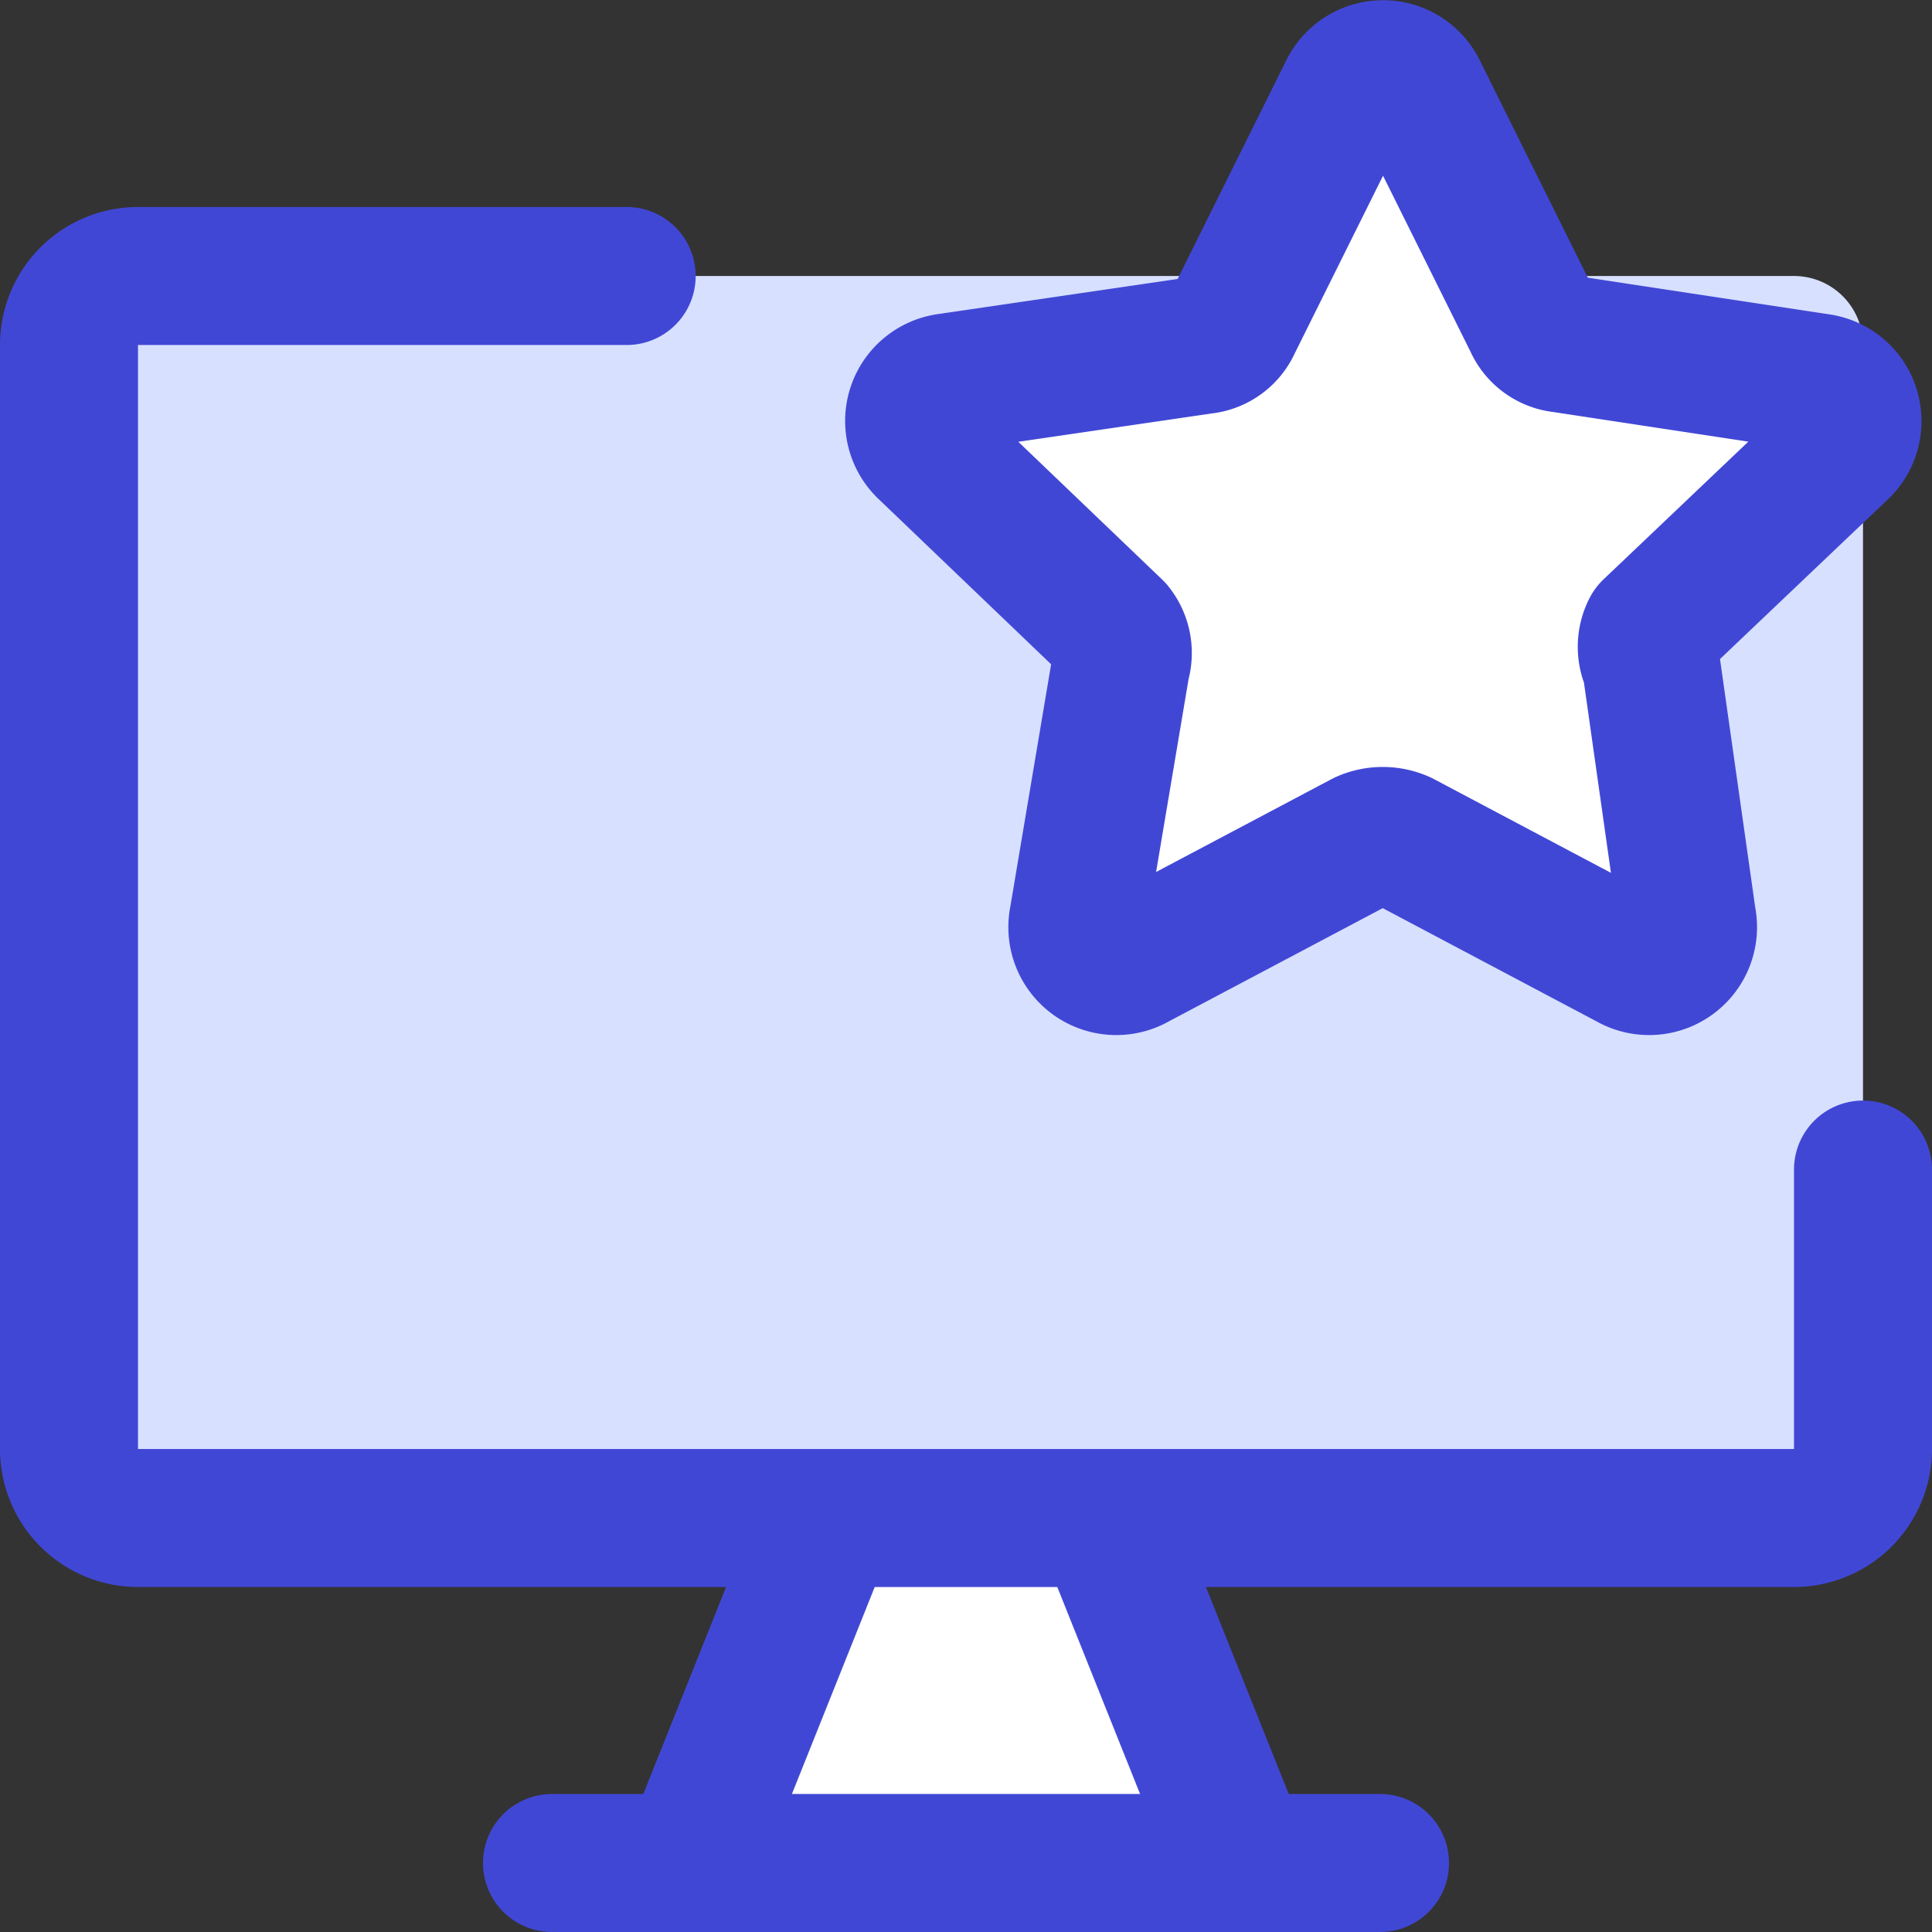
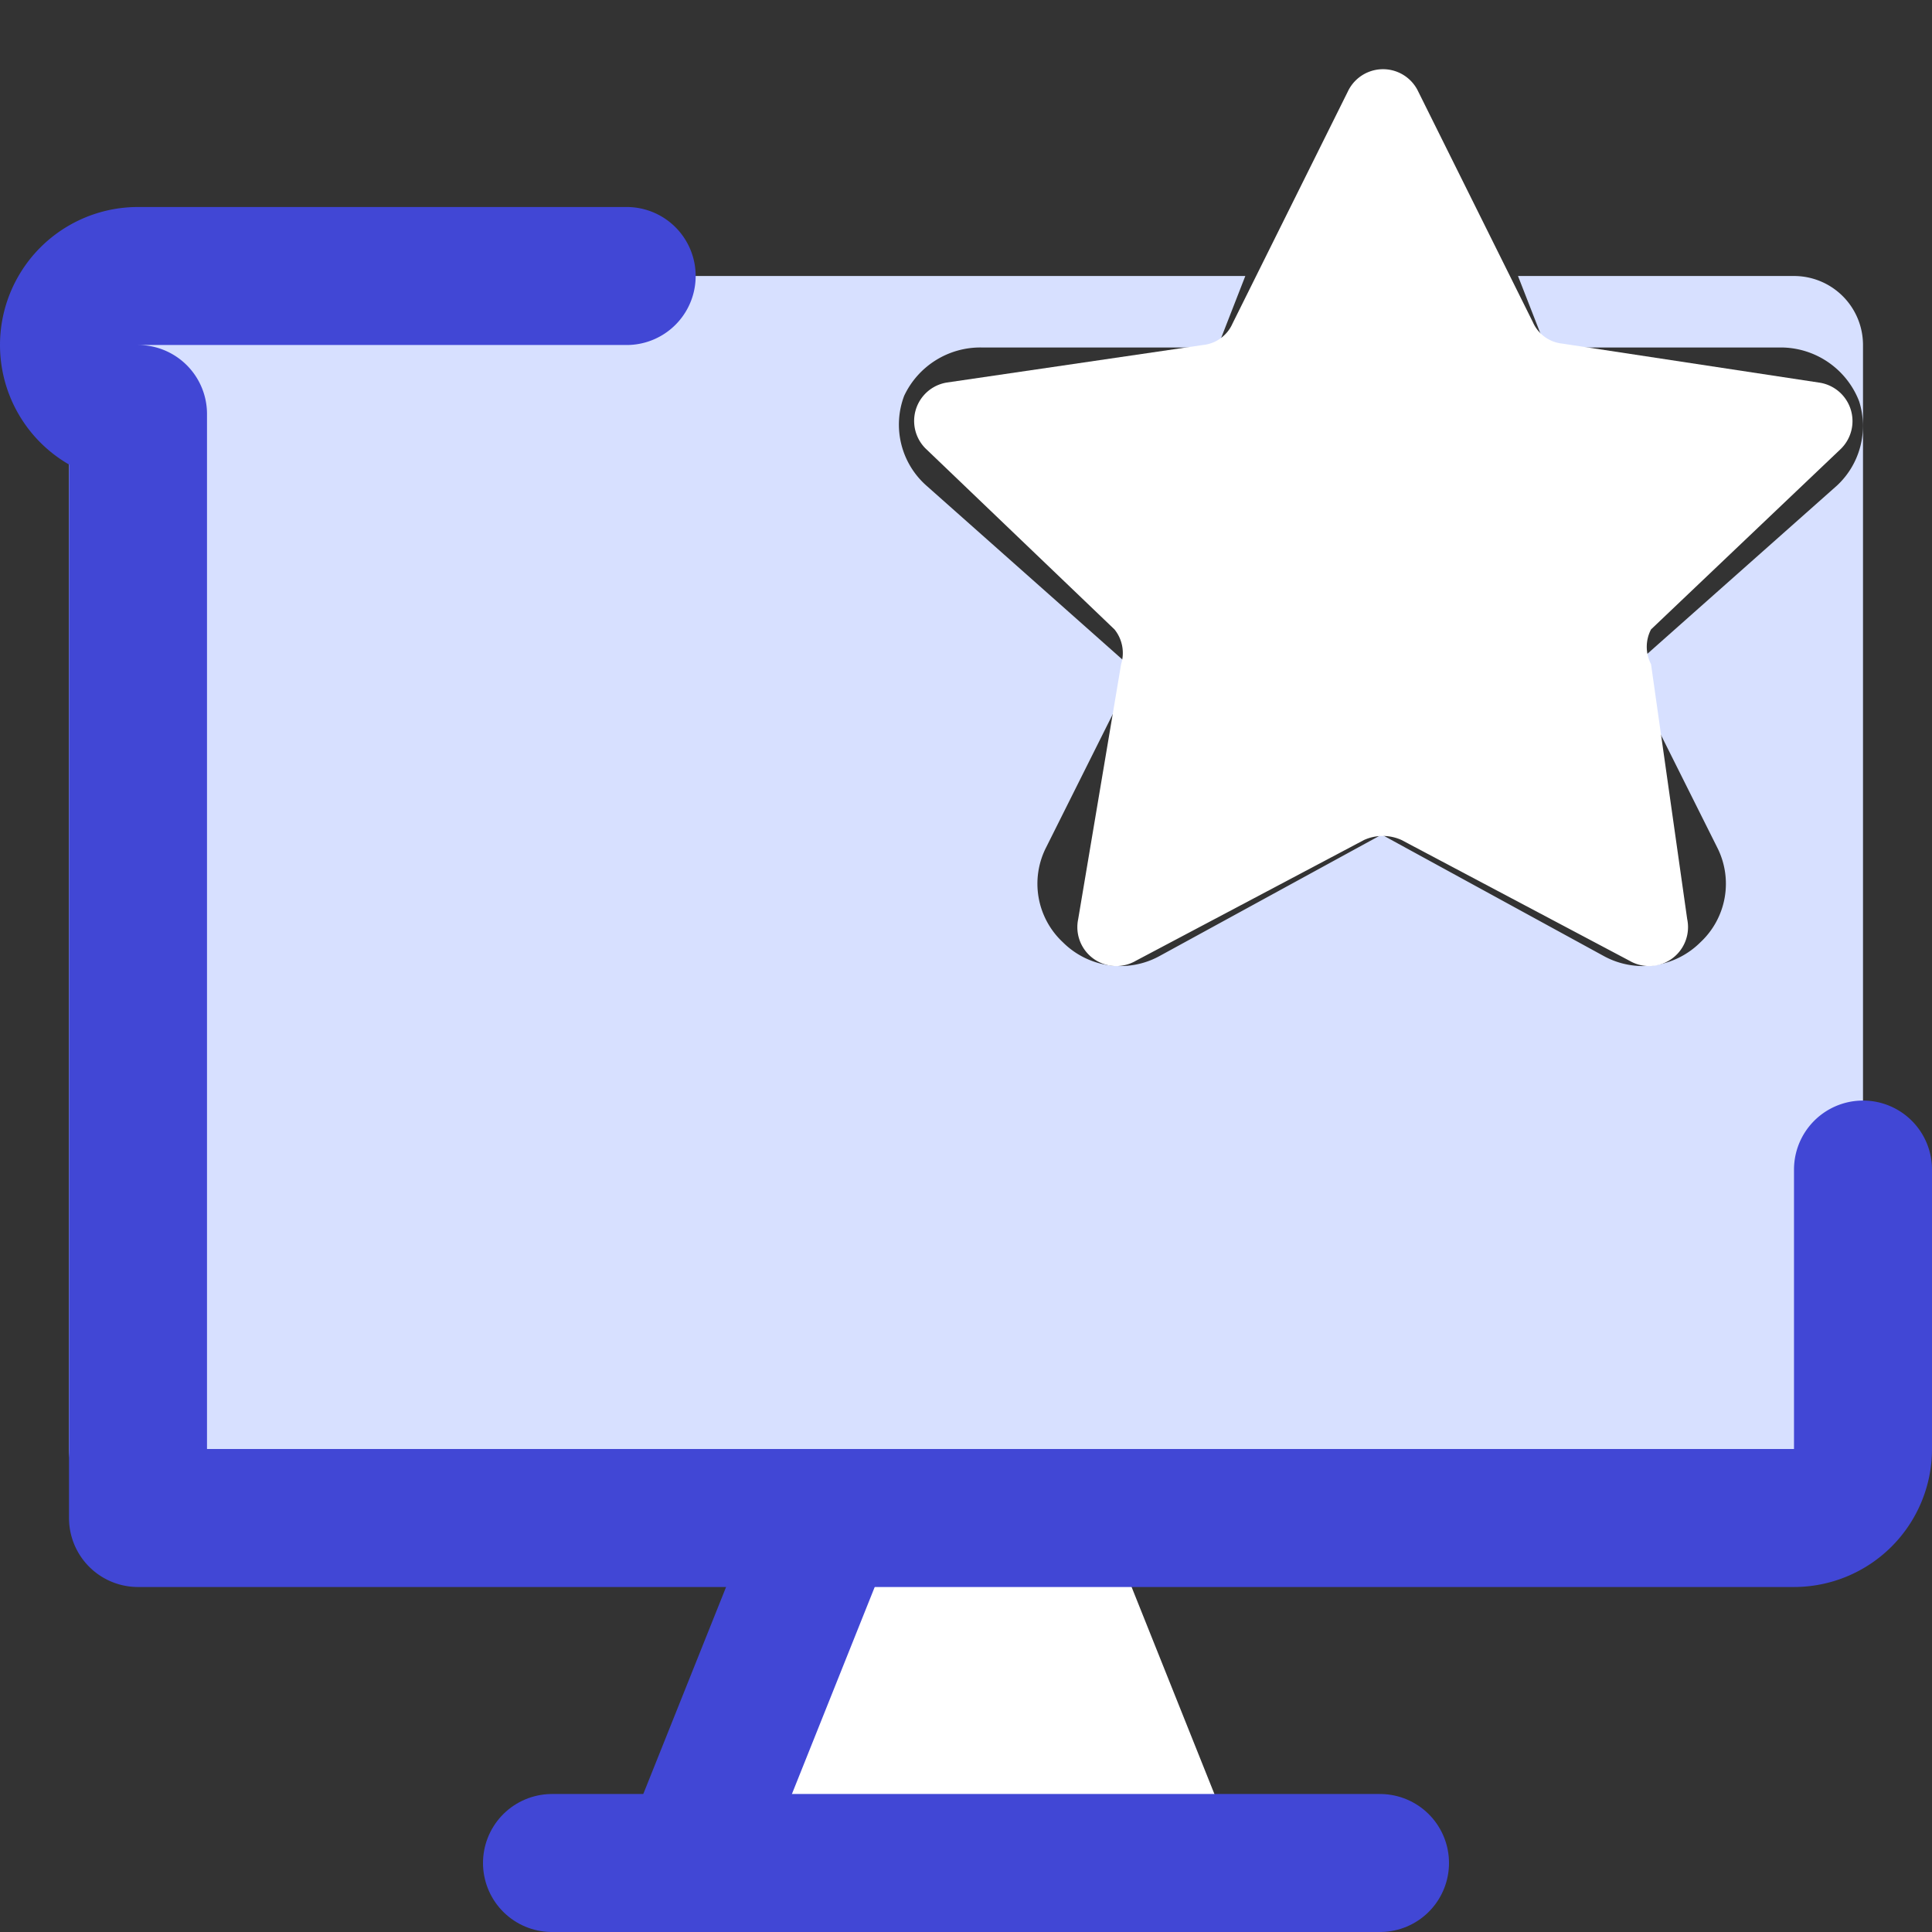
<svg xmlns="http://www.w3.org/2000/svg" fill="none" viewBox="0 0 14 14" id="Desktop-Favorite-Star--Streamline-Core">
  <rect x="0" y="0" width="14" height="14" fill="#333333" stroke="none" />
  <desc>Desktop Favorite Star Streamline Icon: https://streamlinehq.com</desc>
  <g id="desktop-favorite-star--desktop-device-display-like-favorite-star">
    <path id="Subtract" fill="#d7e0ff" fill-rule="evenodd" d="M9.024 2H1a0.5 0.5 0 0 0 -0.5 0.5v8a0.5 0.5 0 0 0 0.5 0.5h12a0.5 0.5 0 0 0 0.5 -0.5v-8A0.5 0.5 0 0 0 13 2h-2l0.202 0.518h1.71a0.61 0.61 0 0 1 0.56 0.39 0.59 0.59 0 0 1 -0.16 0.61l-1.51 1.34 0.64 1.28a0.58 0.58 0 0 1 -0.12 0.69 0.59 0.59 0 0 1 -0.7 0.1l-1.61 -0.88 -1.61 0.88a0.59 0.59 0 0 1 -0.7 -0.1 0.58 0.58 0 0 1 -0.12 -0.69l0.64 -1.28 -1.51 -1.34a0.59 0.59 0 0 1 -0.16 -0.65 0.61 0.61 0 0 1 0.56 -0.35h1.71L9.024 2Z" clip-rule="evenodd" stroke-width="1" />
    <g id="Vector">
      <path fill="#ffffff" d="M9 13.5 8 11H6l-1 2.5h4Z" stroke-width="1" />
    </g>
-     <path id="Vector_2" stroke="#4147d5" stroke-linecap="round" stroke-linejoin="round" d="M13.5 8.475V10.5a0.5 0.5 0 0 1 -0.5 0.5H1a0.5 0.5 0 0 1 -0.5 -0.5v-8A0.5 0.5 0 0 1 1 2h3.541" stroke-width="1" />
+     <path id="Vector_2" stroke="#4147d5" stroke-linecap="round" stroke-linejoin="round" d="M13.5 8.475V10.5a0.5 0.5 0 0 1 -0.5 0.5H1v-8A0.5 0.5 0 0 1 1 2h3.541" stroke-width="1" />
    <path id="Vector_3" stroke="#4147d5" stroke-linecap="round" stroke-linejoin="round" d="m6 11 -1 2.5" stroke-width="1" />
-     <path id="Vector_4" stroke="#4147d5" stroke-linecap="round" stroke-linejoin="round" d="m8 11 1 2.5" stroke-width="1" />
    <path id="Vector_5" stroke="#4147d5" stroke-linecap="round" stroke-linejoin="round" d="M4 13.5h6" stroke-width="1" />
    <path id="Vector_6" fill="#ffffff" d="m10.272 0.653 0.836 1.682a0.262 0.262 0 0 0 0.214 0.155l1.857 0.282a0.282 0.282 0 0 1 0.155 0.486l-1.37 1.303a0.272 0.272 0 0 0 0 0.252l0.262 1.847a0.282 0.282 0 0 1 -0.418 0.302l-1.652 -0.875a0.33 0.33 0 0 0 -0.272 0l-1.653 0.875a0.282 0.282 0 0 1 -0.418 -0.302l0.311 -1.847a0.272 0.272 0 0 0 -0.048 -0.252l-1.37 -1.312a0.282 0.282 0 0 1 0.155 -0.477L8.717 2.5a0.262 0.262 0 0 0 0.214 -0.155L9.767 0.663a0.282 0.282 0 0 1 0.505 -0.01Z" stroke-width="1" />
-     <path id="Vector_7" stroke="#4147d5" stroke-linecap="round" stroke-linejoin="round" d="m10.272 0.653 0.836 1.682a0.262 0.262 0 0 0 0.214 0.155l1.857 0.282a0.282 0.282 0 0 1 0.155 0.486l-1.37 1.303a0.272 0.272 0 0 0 0 0.252l0.262 1.847a0.282 0.282 0 0 1 -0.418 0.302l-1.652 -0.875a0.33 0.33 0 0 0 -0.272 0l-1.653 0.875a0.282 0.282 0 0 1 -0.418 -0.302l0.311 -1.847a0.272 0.272 0 0 0 -0.048 -0.252l-1.37 -1.312a0.282 0.282 0 0 1 0.155 -0.477L8.717 2.5a0.262 0.262 0 0 0 0.214 -0.155L9.767 0.663a0.282 0.282 0 0 1 0.505 -0.01Z" stroke-width="1" />
  </g>
</svg>